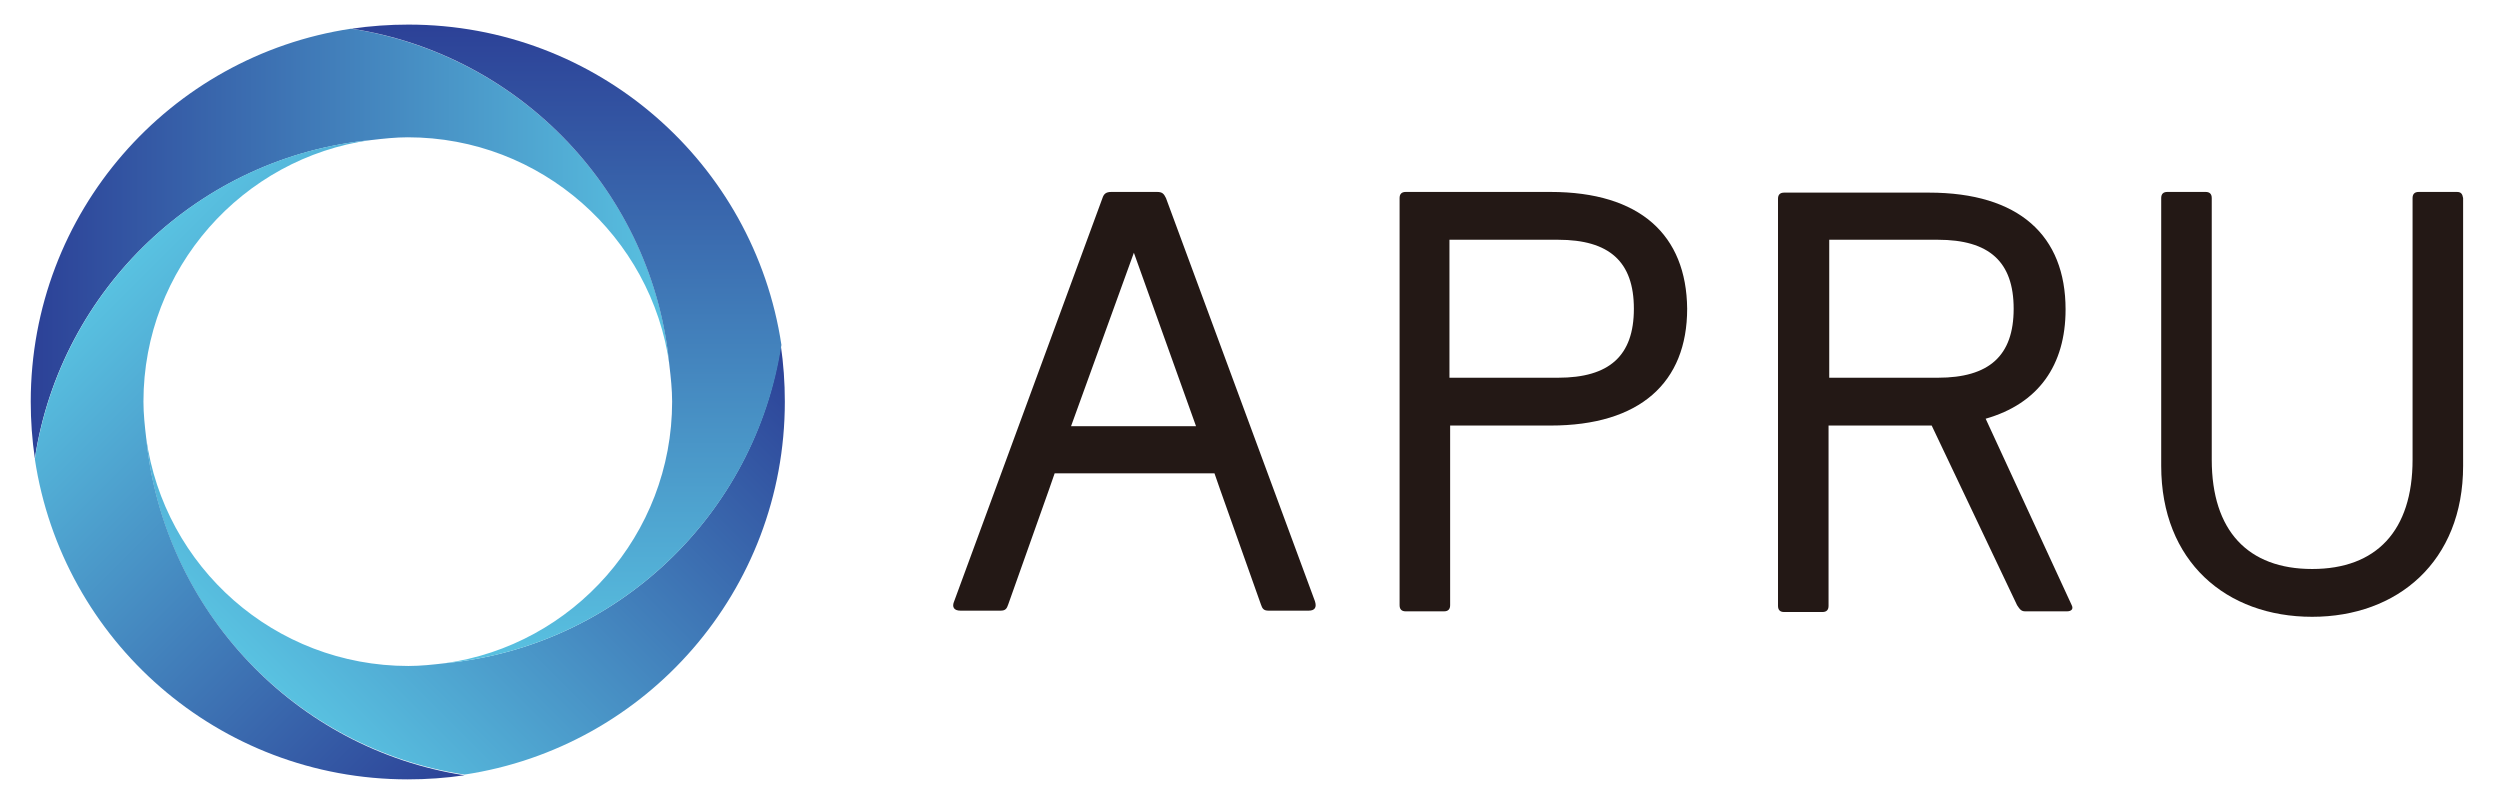
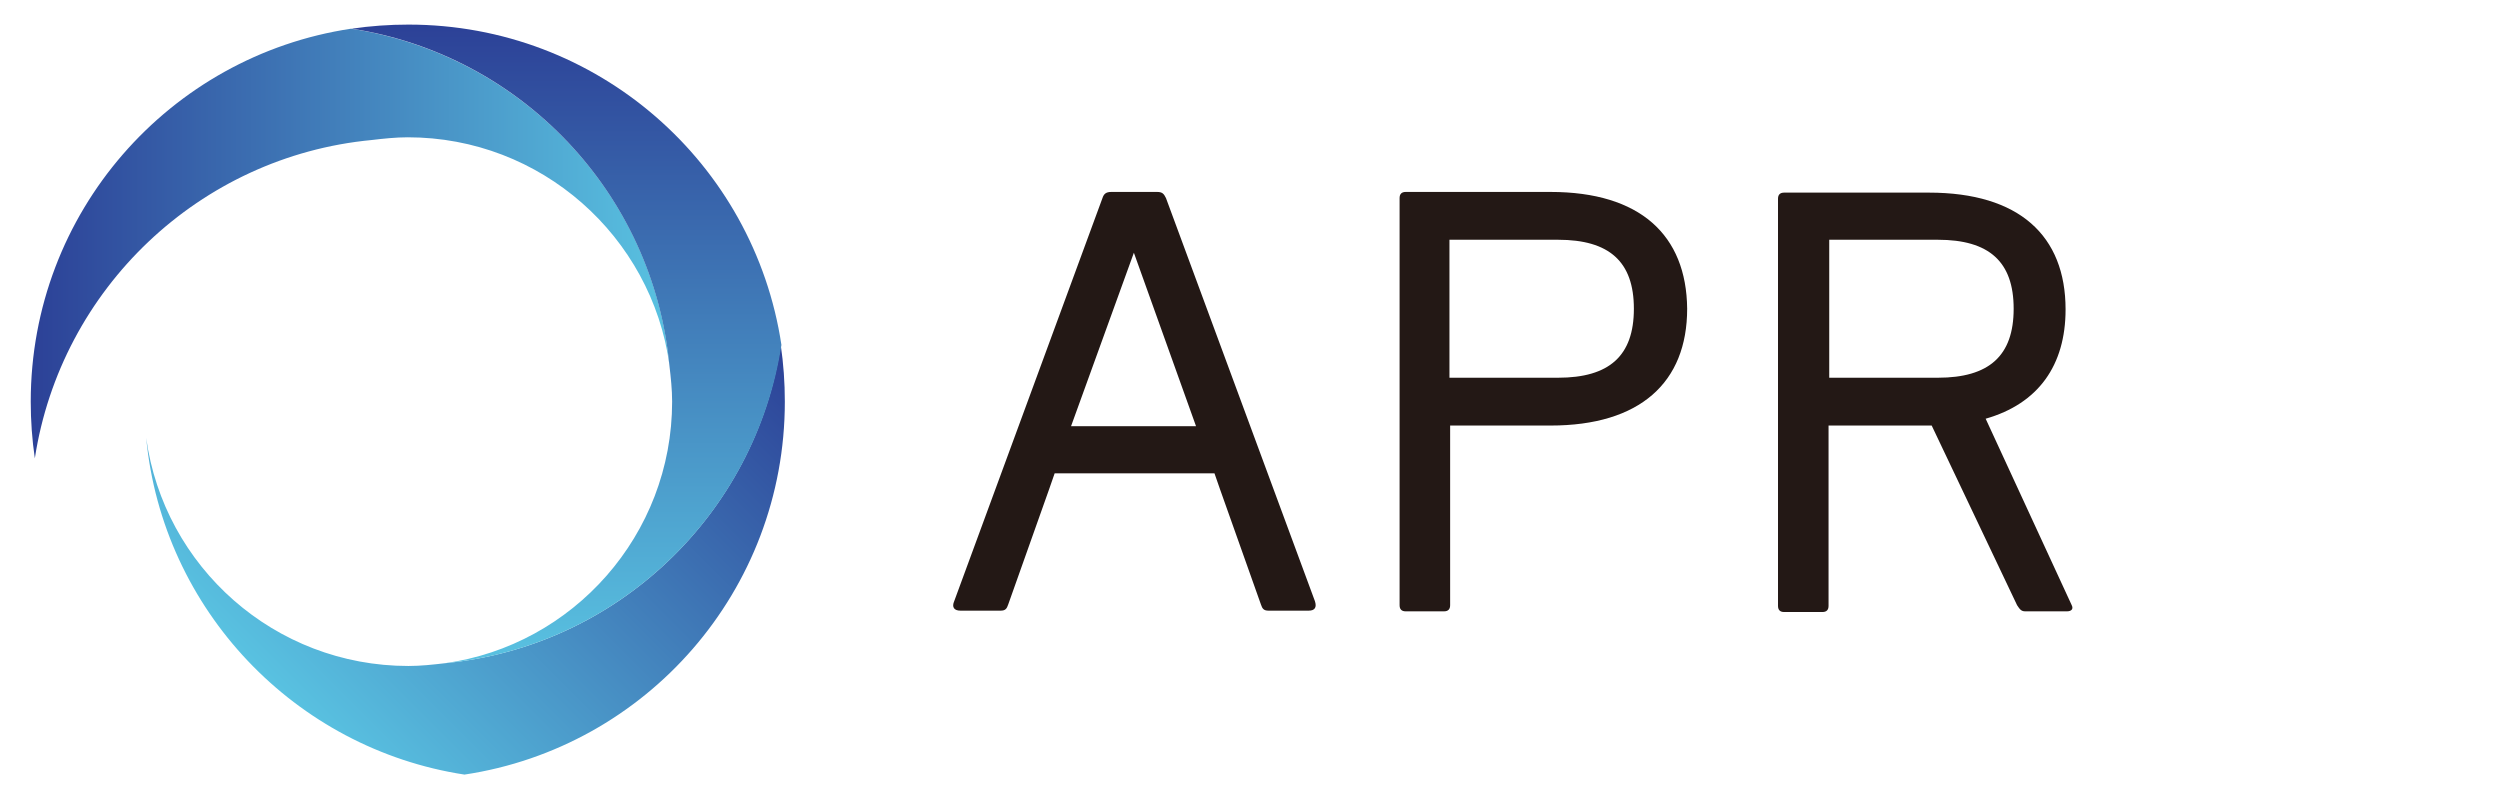
<svg xmlns="http://www.w3.org/2000/svg" version="1.1" id="圖層_1" x="0px" y="0px" viewBox="0 0 366 118" style="enable-background:new 0 0 366 118;" xml:space="preserve">
  <style type="text/css">
	.st0{fill:#231815;}
	.st1{fill:url(#SVGID_1_);}
	.st2{fill:url(#SVGID_2_);}
	.st3{fill:url(#SVGID_3_);}
	.st4{fill:url(#SVGID_4_);}
</style>
  <g>
    <g>
      <path class="st0" d="M227,28.1h-21.2c-0.6,0-0.9,0.3-0.9,0.9v59.6c0,0.6,0.3,0.9,0.9,0.9h5.6c0.6,0,0.9-0.3,0.9-0.9V62.3H227    c13.1,0,20-6.3,20-17.1C246.9,34.4,240.1,28.1,227,28.1z M228.1,55.3h-15.9V35.1h15.9c7.5,0,11.1,3.2,11.1,10.1    C239.2,52.1,235.6,55.3,228.1,55.3z" />
-       <path class="st0" d="M359.7,28.1h-5.6c-0.6,0-0.9,0.3-0.9,0.9v38.3c0,10.4-5.3,16-14.7,16s-14.7-5.6-14.7-16V29    c0-0.6-0.3-0.9-0.9-0.9h-5.6c-0.6,0-0.9,0.3-0.9,0.9v39.2c0,14,9.5,22.1,22.1,22.1c12.5,0,22.1-8.1,22.1-22.1V29    C360.5,28.4,360.3,28.1,359.7,28.1z" />
      <path class="st0" d="M290.7,61.3c7.7-2.2,11.7-7.8,11.7-16c0-10.8-6.8-17.1-20-17.1h-21.2c-0.6,0-0.9,0.3-0.9,0.9v59.6    c0,0.6,0.3,0.9,0.9,0.9h5.6c0.6,0,0.9-0.3,0.9-0.9V62.3h14.7c0.1,0,0.3,0,0.4,0l12.5,26.3c0.4,0.6,0.6,0.9,1.2,0.9h6.1    c0.6,0,1-0.3,0.7-0.9L290.7,61.3z M267.8,35.1h15.9c7.5,0,11.1,3.2,11.1,10.1c0,6.9-3.6,10.1-11.1,10.1h-15.9V35.1z" />
      <path class="st0" d="M170.7,29c-0.3-0.6-0.5-0.9-1.3-0.9h-6.7c-0.8,0-1.1,0.3-1.3,0.9l-21.7,59c-0.4,0.9,0,1.4,0.9,1.4h5.9    c0.7,0,0.9-0.3,1.1-0.9l6-16.9l0.8-2.3h23.4l0.8,2.3l6,16.9c0.2,0.6,0.4,0.9,1.1,0.9h5.9c0.9,0,1.2-0.5,0.9-1.4L170.7,29z M166,37    l9.1,25.4h-18.3L166,37z" />
    </g>
    <g>
      <linearGradient id="SVGID_1_" gradientUnits="userSpaceOnUse" x1="236.835" y1="-162.301" x2="236.835" y2="-74.338" gradientTransform="matrix(0.707 0.707 -0.707 0.707 -179.72 -14.077)">
        <stop offset="0" style="stop-color:#2C4197" />
        <stop offset="1" style="stop-color:#59C2E1" />
      </linearGradient>
      <path class="st1" d="M65.1,97.1c-1.7,0.2-3.5,0.4-5.3,0.4C40.2,97.5,24,83,21.4,64.1c2.4,25.2,21.8,45.5,46.6,49.3    c26.6-4,46.9-26.9,46.9-54.6c0-2.8-0.2-5.6-0.6-8.3C110.6,75.3,90.3,94.7,65.1,97.1z" />
      <linearGradient id="SVGID_2_" gradientUnits="userSpaceOnUse" x1="165.446" y1="-95.08" x2="231.594" y2="-161.227" gradientTransform="matrix(0.707 0.707 -0.707 0.707 -179.72 -14.077)">
        <stop offset="0" style="stop-color:#2C4197" />
        <stop offset="1" style="stop-color:#59C2E1" />
      </linearGradient>
-       <path class="st2" d="M54.4,20.5c1.7-0.2,3.5-0.4,5.3-0.4c19.5,0,35.7,14.5,38.3,33.3C95.6,28.2,76.2,8,51.4,4.2    C24.8,8.2,4.5,31.1,4.5,58.8c0,2.8,0.2,5.6,0.6,8.3C8.9,42.3,29.2,22.9,54.4,20.5z" />
+       <path class="st2" d="M54.4,20.5c1.7-0.2,3.5-0.4,5.3-0.4c19.5,0,35.7,14.5,38.3,33.3C95.6,28.2,76.2,8,51.4,4.2    C24.8,8.2,4.5,31.1,4.5,58.8c0,2.8,0.2,5.6,0.6,8.3C8.9,42.3,29.2,22.9,54.4,20.5" />
      <linearGradient id="SVGID_3_" gradientUnits="userSpaceOnUse" x1="198.168" y1="-173.206" x2="264.315" y2="-107.059" gradientTransform="matrix(0.707 0.707 -0.707 0.707 -179.72 -14.077)">
        <stop offset="0" style="stop-color:#2C4197" />
        <stop offset="1" style="stop-color:#59C2E1" />
      </linearGradient>
      <path class="st3" d="M98,53.5c0.2,1.7,0.4,3.5,0.4,5.3c0,19.5-14.5,35.7-33.3,38.3c25.2-2.4,45.5-21.8,49.3-46.6    c-4-26.6-26.9-46.9-54.6-46.9c-2.8,0-5.6,0.2-8.3,0.6C76.2,8,95.6,28.2,98,53.5z" />
      <linearGradient id="SVGID_4_" gradientUnits="userSpaceOnUse" x1="265.389" y1="-101.818" x2="177.425" y2="-101.818" gradientTransform="matrix(0.707 0.707 -0.707 0.707 -179.72 -14.077)">
        <stop offset="0" style="stop-color:#2C4197" />
        <stop offset="1" style="stop-color:#59C2E1" />
      </linearGradient>
-       <path class="st4" d="M21.4,64.1c-0.2-1.7-0.4-3.5-0.4-5.3c0-19.5,14.5-35.7,33.3-38.3C29.2,22.9,8.9,42.3,5.1,67.2    c4,26.6,26.9,46.9,54.6,46.9c2.8,0,5.6-0.2,8.3-0.6C43.3,109.7,23.9,89.4,21.4,64.1z" />
    </g>
  </g>
</svg>